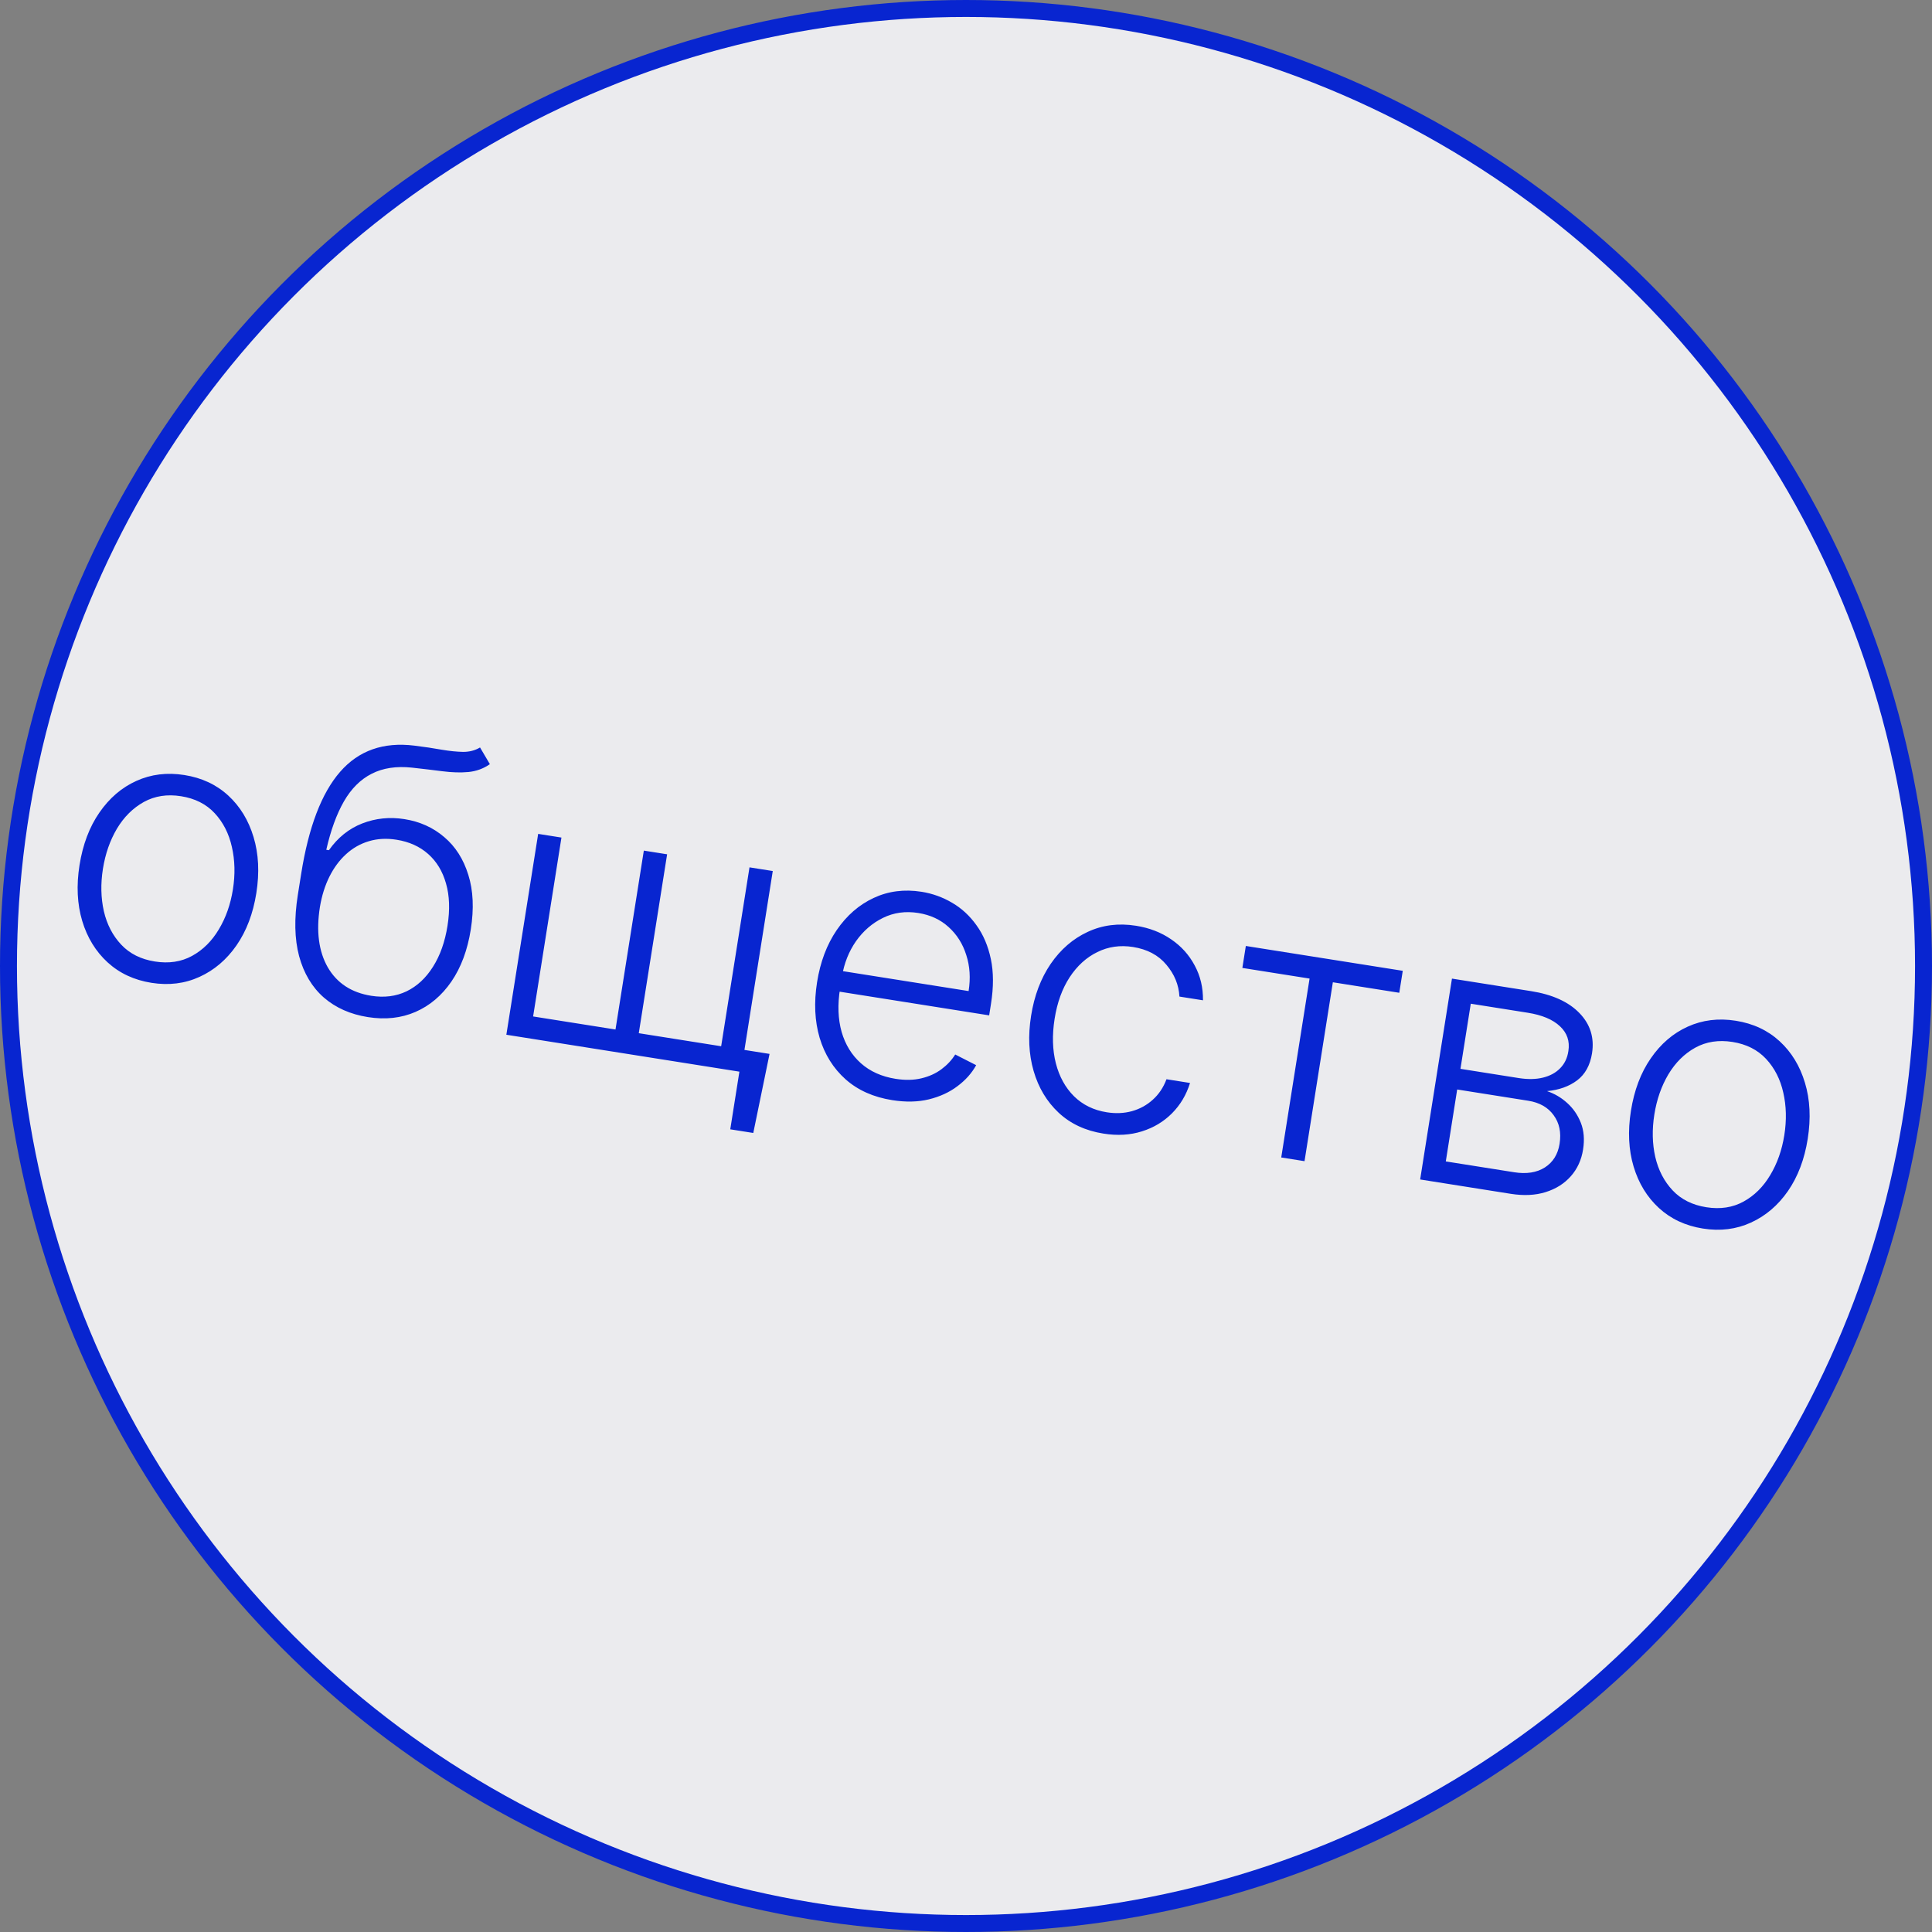
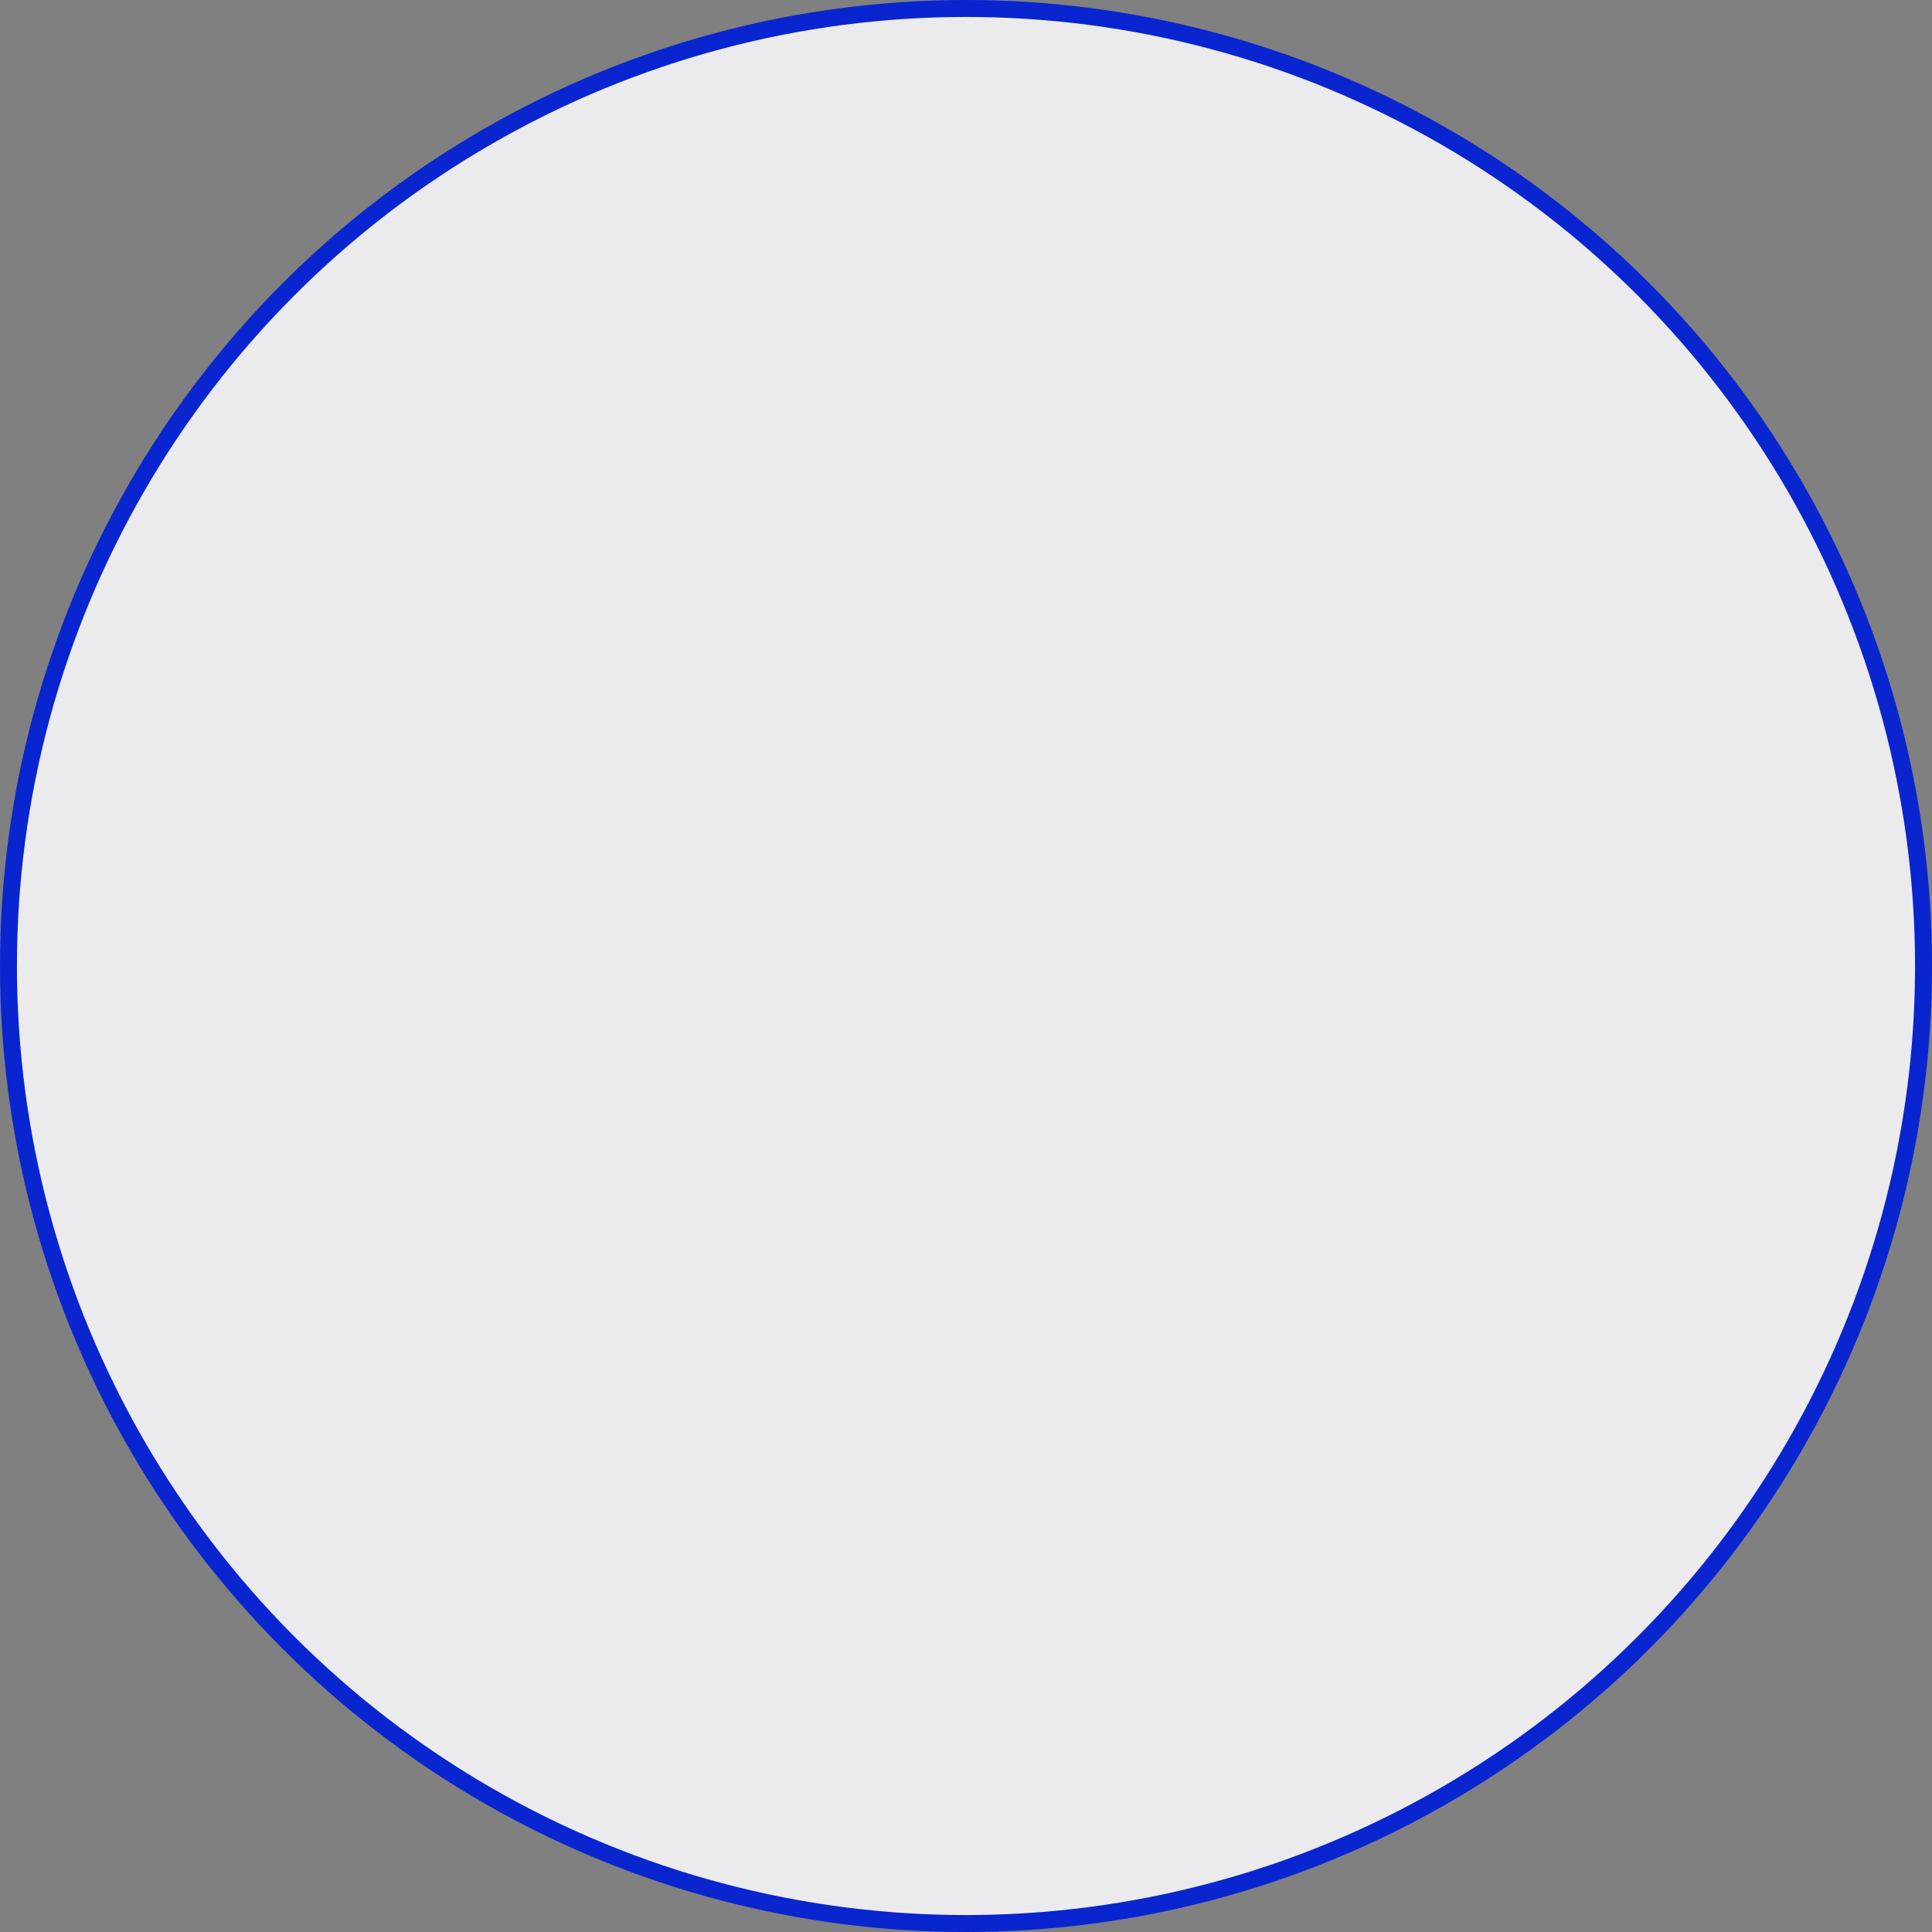
<svg xmlns="http://www.w3.org/2000/svg" width="114" height="114" viewBox="0 0 114 114" fill="none">
  <rect x="0" y="0" width="114" height="114" fill="#808080" stroke="none" />
  <circle cx="57" cy="57" r="56.5" fill="#EBEBEE" stroke="#0825D0" />
-   <path d="M8.939 57.993C7.916 57.831 7.051 57.428 6.347 56.783C5.647 56.14 5.148 55.325 4.851 54.34C4.555 53.349 4.502 52.251 4.692 51.048C4.885 49.834 5.275 48.801 5.863 47.95C6.452 47.095 7.178 46.471 8.042 46.081C8.911 45.686 9.858 45.569 10.881 45.732C11.905 45.894 12.767 46.297 13.466 46.94C14.166 47.583 14.664 48.401 14.961 49.391C15.262 50.383 15.317 51.486 15.125 52.7C14.934 53.904 14.545 54.931 13.956 55.782C13.369 56.627 12.64 57.248 11.771 57.642C10.907 58.038 9.963 58.155 8.939 57.993ZM9.139 56.735C9.962 56.865 10.694 56.755 11.335 56.403C11.976 56.051 12.501 55.53 12.911 54.841C13.326 54.153 13.603 53.366 13.743 52.481C13.884 51.596 13.863 50.76 13.682 49.972C13.506 49.185 13.168 48.522 12.668 47.984C12.168 47.446 11.506 47.112 10.683 46.982C9.865 46.852 9.133 46.965 8.486 47.322C7.844 47.679 7.315 48.204 6.899 48.898C6.489 49.592 6.214 50.382 6.073 51.266C5.933 52.151 5.952 52.985 6.128 53.767C6.31 54.55 6.652 55.208 7.152 55.74C7.653 56.273 8.315 56.605 9.139 56.735ZM28.325 44.105L28.905 45.09C28.531 45.353 28.108 45.507 27.637 45.554C27.171 45.596 26.66 45.581 26.102 45.508C25.549 45.437 24.951 45.366 24.308 45.295C23.385 45.197 22.594 45.317 21.934 45.655C21.274 45.988 20.727 46.534 20.29 47.293C19.859 48.047 19.514 48.997 19.253 50.142L19.408 50.167C19.932 49.422 20.587 48.896 21.374 48.588C22.166 48.281 22.997 48.196 23.866 48.334C24.777 48.478 25.559 48.832 26.214 49.394C26.874 49.952 27.347 50.694 27.633 51.62C27.925 52.542 27.973 53.617 27.779 54.847C27.586 56.061 27.206 57.084 26.636 57.917C26.067 58.744 25.361 59.341 24.517 59.709C23.673 60.076 22.737 60.178 21.708 60.015C20.674 59.852 19.807 59.466 19.107 58.86C18.412 58.249 17.927 57.436 17.65 56.422C17.379 55.404 17.353 54.2 17.573 52.811L17.77 51.569C18.207 48.806 18.974 46.797 20.069 45.542C21.164 44.286 22.625 43.771 24.451 43.997C25.04 44.069 25.573 44.149 26.05 44.235C26.528 44.316 26.953 44.359 27.327 44.366C27.701 44.367 28.034 44.28 28.325 44.105ZM21.907 58.758C22.674 58.879 23.368 58.791 23.99 58.494C24.612 58.192 25.131 57.71 25.547 57.048C25.968 56.387 26.254 55.581 26.405 54.629C26.555 53.682 26.526 52.85 26.318 52.132C26.116 51.414 25.765 50.834 25.265 50.391C24.766 49.948 24.143 49.667 23.397 49.549C22.811 49.456 22.265 49.486 21.762 49.638C21.264 49.786 20.817 50.04 20.423 50.399C20.029 50.758 19.7 51.202 19.437 51.73C19.174 52.258 18.988 52.853 18.877 53.516C18.65 54.951 18.805 56.138 19.341 57.078C19.884 58.013 20.739 58.572 21.907 58.758ZM45.408 62.187L44.448 66.852L43.09 66.637L43.629 63.234L42.147 62.999L42.352 61.703L45.408 62.187ZM31.755 49.204L33.129 49.421L31.457 59.977L36.318 60.747L37.99 50.191L39.364 50.409L37.692 60.965L42.553 61.735L44.225 51.179L45.598 51.396L43.721 63.249L29.878 61.056L31.755 49.204ZM52.646 64.915C51.54 64.74 50.624 64.332 49.898 63.689C49.173 63.042 48.661 62.225 48.364 61.239C48.073 60.249 48.022 59.155 48.212 57.956C48.401 56.763 48.787 55.738 49.371 54.881C49.961 54.02 50.686 53.389 51.546 52.987C52.412 52.581 53.356 52.459 54.38 52.621C55.023 52.723 55.624 52.94 56.184 53.271C56.744 53.597 57.222 54.039 57.619 54.597C58.021 55.152 58.304 55.816 58.466 56.59C58.629 57.36 58.632 58.241 58.474 59.234L58.367 59.913L49.107 58.446L49.299 57.235L57.154 58.479C57.275 57.718 57.229 57.009 57.016 56.353C56.81 55.693 56.462 55.142 55.973 54.701C55.489 54.26 54.892 53.984 54.182 53.871C53.431 53.752 52.738 53.848 52.104 54.159C51.469 54.47 50.938 54.929 50.509 55.536C50.086 56.144 49.81 56.838 49.681 57.62L49.566 58.345C49.417 59.286 49.449 60.135 49.661 60.891C49.88 61.643 50.259 62.259 50.8 62.74C51.341 63.221 52.023 63.527 52.846 63.658C53.406 63.746 53.911 63.737 54.361 63.629C54.816 63.522 55.21 63.344 55.545 63.096C55.885 62.844 56.158 62.553 56.364 62.222L57.6 62.852C57.341 63.323 56.973 63.736 56.494 64.093C56.021 64.451 55.458 64.71 54.805 64.87C54.158 65.026 53.439 65.041 52.646 64.915ZM65.11 66.889C64.05 66.722 63.169 66.311 62.466 65.656C61.768 65.002 61.276 64.181 60.989 63.191C60.703 62.202 60.653 61.119 60.84 59.941C61.028 58.752 61.414 57.73 61.998 56.873C62.587 56.017 63.314 55.389 64.179 54.988C65.045 54.582 65.995 54.461 67.029 54.625C67.821 54.75 68.514 55.018 69.109 55.429C69.704 55.834 70.165 56.347 70.494 56.969C70.829 57.586 70.992 58.271 70.983 59.024L69.594 58.804C69.556 58.112 69.299 57.486 68.824 56.926C68.355 56.361 67.698 56.012 66.854 55.878C66.098 55.758 65.397 55.858 64.75 56.178C64.105 56.492 63.559 56.989 63.114 57.667C62.675 58.341 62.38 59.156 62.229 60.113C62.076 61.075 62.101 61.952 62.302 62.743C62.505 63.529 62.861 64.176 63.371 64.684C63.887 65.193 64.533 65.509 65.309 65.632C65.834 65.715 66.328 65.693 66.791 65.566C67.26 65.434 67.67 65.209 68.021 64.891C68.377 64.573 68.647 64.17 68.83 63.682L70.219 63.902C70.002 64.601 69.647 65.198 69.152 65.695C68.662 66.186 68.071 66.541 67.377 66.758C66.689 66.976 65.933 67.02 65.11 66.889ZM73.307 57.114L73.512 55.818L82.772 57.284L82.566 58.58L78.647 57.96L76.975 68.516L75.601 68.298L77.273 57.742L73.307 57.114ZM83.798 69.596L85.675 57.744L90.343 58.483C91.604 58.683 92.553 59.113 93.192 59.773C93.836 60.434 94.085 61.227 93.939 62.153C93.827 62.858 93.534 63.389 93.061 63.747C92.588 64.104 91.996 64.316 91.284 64.383C91.729 64.532 92.127 64.767 92.477 65.086C92.833 65.406 93.1 65.796 93.281 66.257C93.461 66.718 93.504 67.242 93.411 67.828C93.314 68.446 93.072 68.972 92.687 69.406C92.302 69.841 91.807 70.153 91.202 70.342C90.597 70.531 89.912 70.564 89.145 70.443L83.798 69.596ZM85.311 68.531L89.347 69.17C90.072 69.285 90.675 69.191 91.156 68.887C91.637 68.578 91.927 68.113 92.025 67.49C92.13 66.826 92.014 66.265 91.675 65.805C91.343 65.341 90.842 65.056 90.173 64.95L85.983 64.287L85.311 68.531ZM86.176 63.068L89.618 63.613C90.153 63.697 90.629 63.688 91.046 63.586C91.463 63.483 91.801 63.299 92.059 63.034C92.323 62.765 92.485 62.427 92.544 62.02C92.636 61.438 92.471 60.951 92.048 60.557C91.626 60.158 90.99 59.891 90.142 59.757L86.785 59.225L86.176 63.068ZM100.482 72.492C99.458 72.33 98.594 71.927 97.889 71.282C97.189 70.639 96.691 69.824 96.394 68.838C96.097 67.848 96.044 66.75 96.235 65.547C96.427 64.333 96.817 63.3 97.406 62.449C97.995 61.593 98.721 60.97 99.584 60.58C100.454 60.185 101.4 60.068 102.424 60.231C103.447 60.393 104.309 60.795 105.009 61.439C105.708 62.082 106.207 62.899 106.503 63.89C106.805 64.882 106.859 65.985 106.667 67.199C106.477 68.403 106.087 69.43 105.499 70.281C104.911 71.126 104.183 71.746 103.314 72.141C102.449 72.537 101.506 72.654 100.482 72.492ZM100.681 71.234C101.504 71.364 102.236 71.254 102.877 70.902C103.518 70.55 104.044 70.029 104.453 69.34C104.868 68.652 105.146 67.865 105.286 66.98C105.426 66.095 105.406 65.259 105.225 64.471C105.049 63.684 104.711 63.021 104.211 62.483C103.71 61.945 103.049 61.611 102.226 61.481C101.408 61.351 100.675 61.464 100.028 61.821C99.386 62.178 98.858 62.703 98.442 63.397C98.031 64.091 97.756 64.88 97.616 65.765C97.476 66.65 97.494 67.484 97.671 68.266C97.853 69.049 98.194 69.706 98.695 70.239C99.196 70.772 99.858 71.104 100.681 71.234Z" fill="#0825D0" />
</svg>